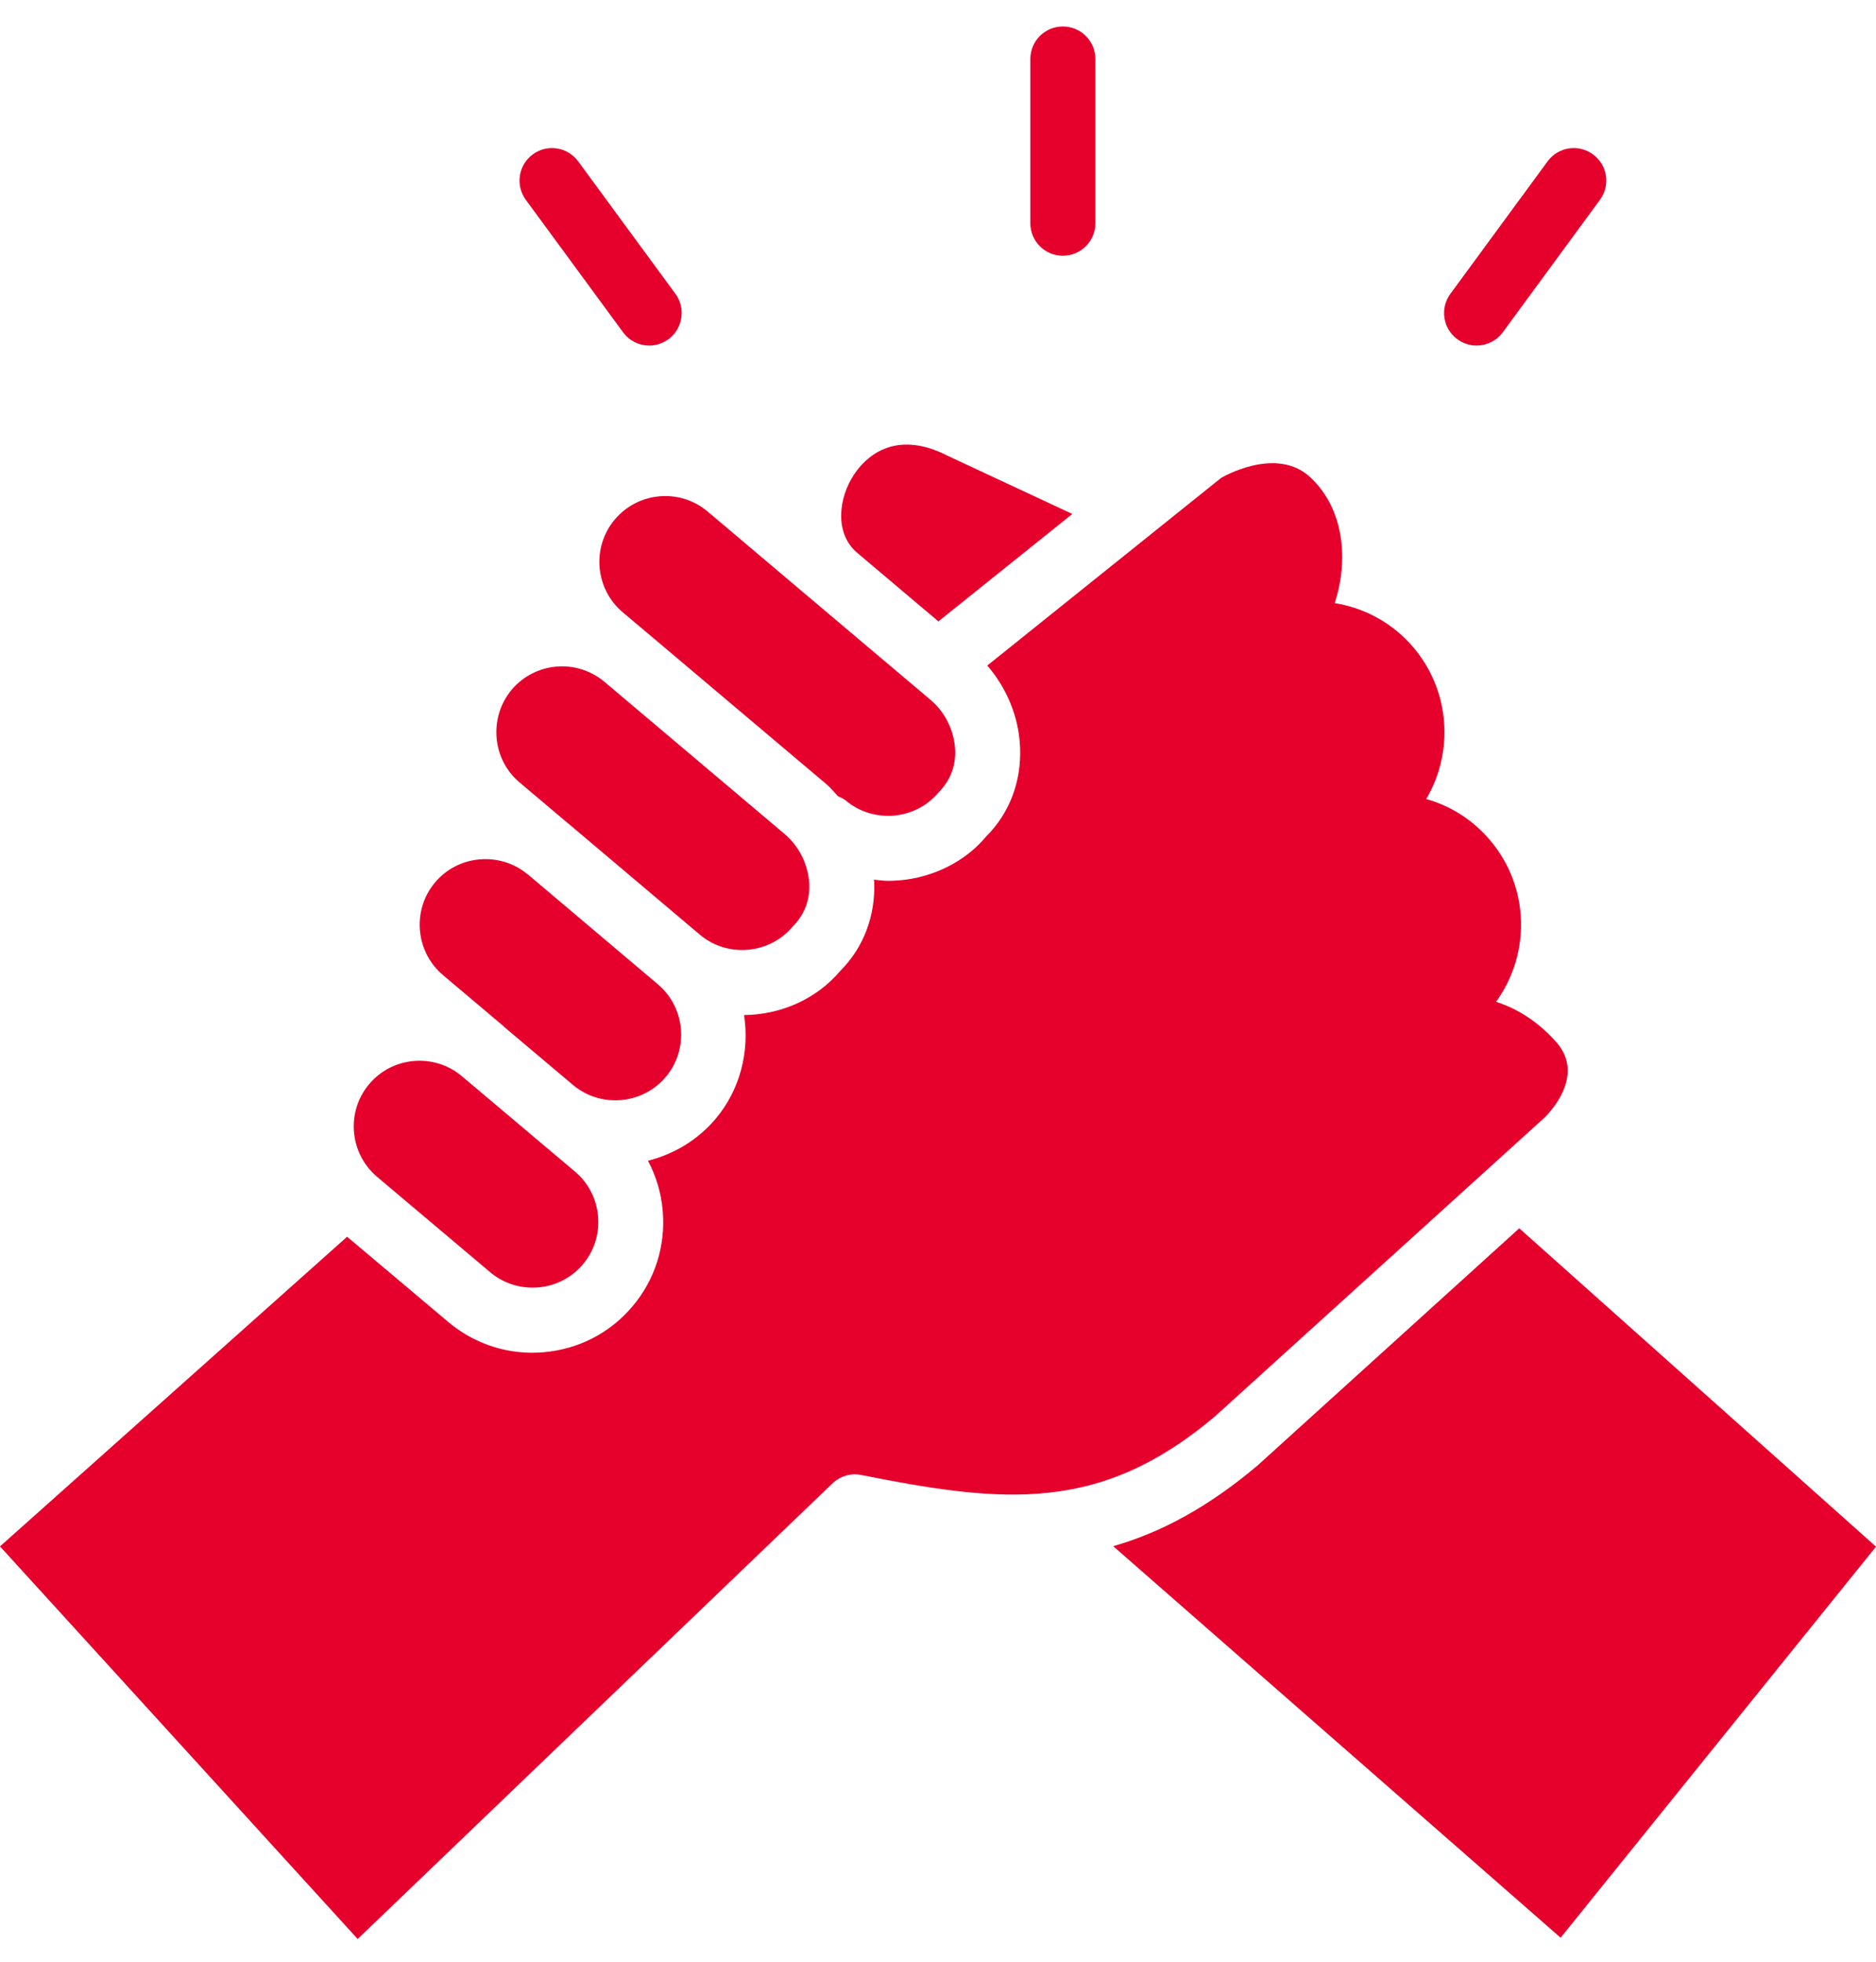
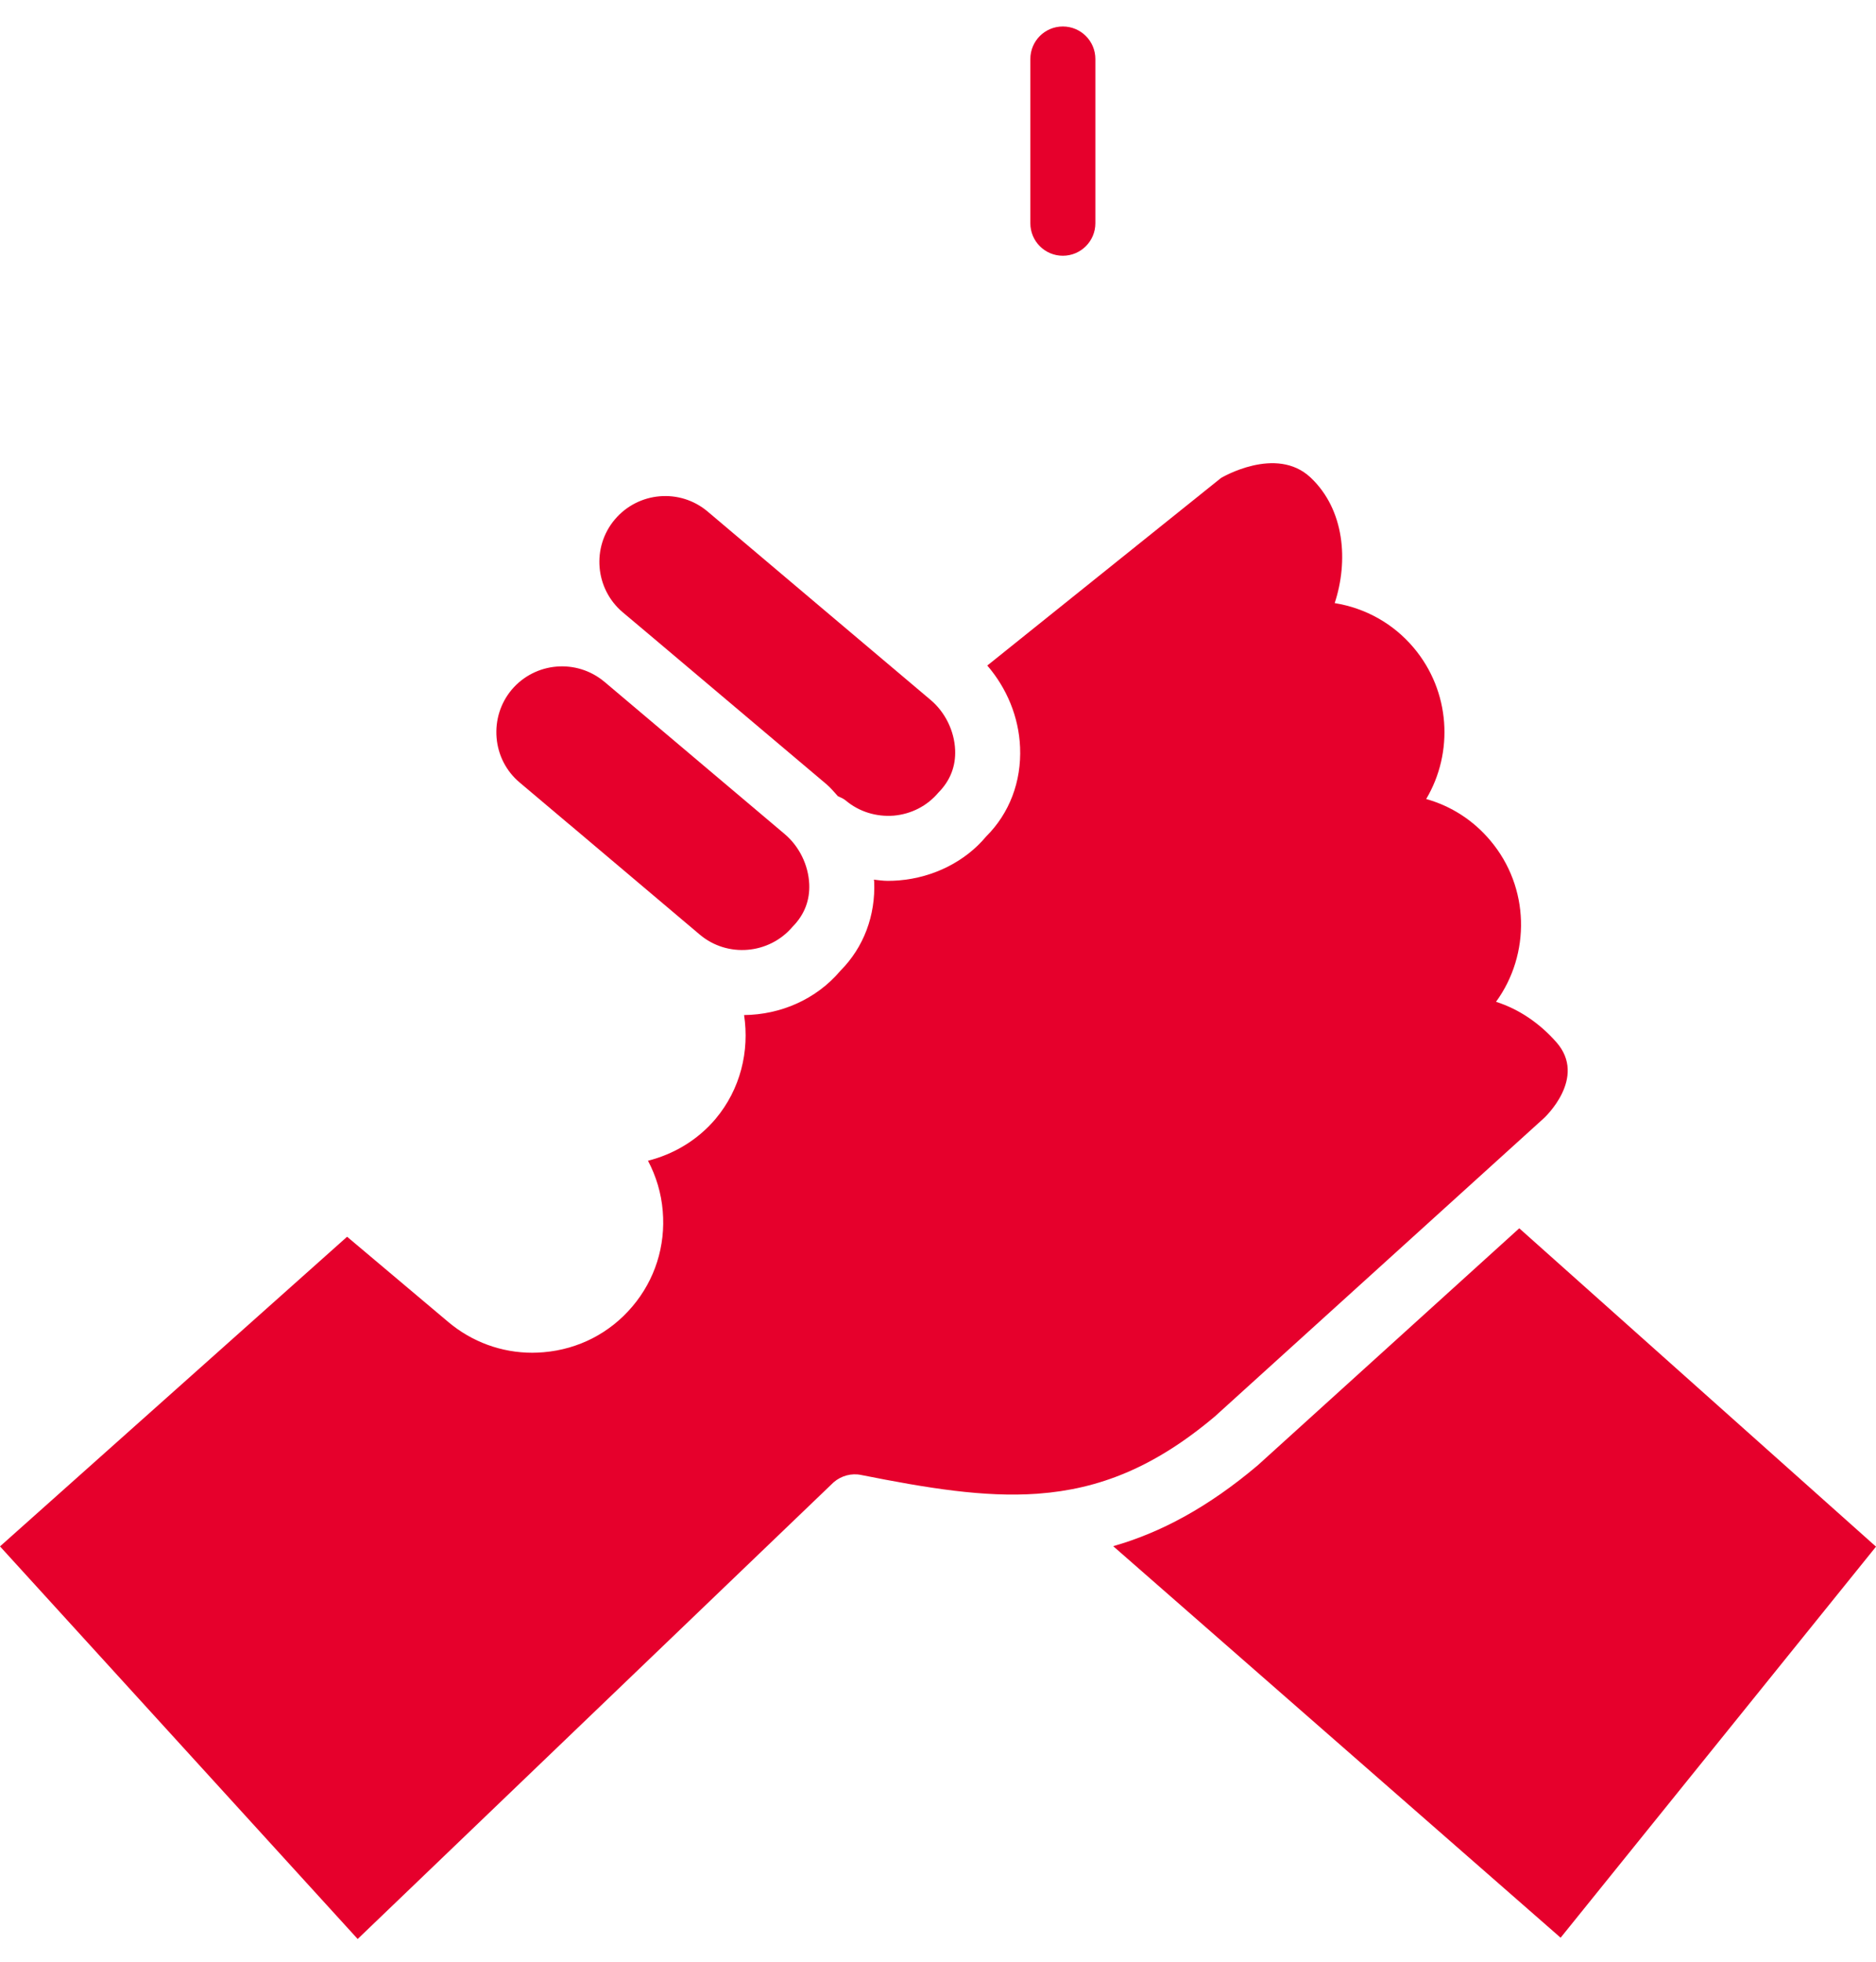
<svg xmlns="http://www.w3.org/2000/svg" width="44" height="46" viewBox="0 0 44 46" fill="none">
  <path d="M24.928 5.997C25.349 5.997 25.691 5.656 25.691 5.235V1.384C25.691 0.961 25.349 0.621 24.928 0.621C24.507 0.621 24.166 0.961 24.166 1.384V5.235C24.166 5.656 24.507 5.997 24.928 5.997Z" fill="#E6002C" />
-   <path d="M14.612 7.79C14.761 7.994 14.991 8.103 15.226 8.103C15.383 8.103 15.541 8.054 15.677 7.955C16.016 7.706 16.089 7.228 15.841 6.889L13.561 3.784C13.312 3.445 12.836 3.37 12.496 3.62C12.156 3.869 12.084 4.346 12.332 4.685L14.612 7.79Z" fill="#E6002C" />
-   <path d="M34.018 6.889C33.768 7.229 33.841 7.706 34.181 7.955C34.317 8.054 34.475 8.103 34.631 8.103C34.865 8.103 35.098 7.995 35.247 7.791L37.526 4.685C37.776 4.346 37.702 3.869 37.362 3.62C37.021 3.37 36.545 3.445 36.297 3.784" fill="#E6002C" />
  <path d="M15.151 14.816C15.155 14.819 15.159 14.822 15.163 14.826L19.387 18.392C19.486 18.476 19.566 18.576 19.653 18.671C19.716 18.699 19.78 18.724 19.835 18.77C20.148 19.034 20.55 19.157 20.96 19.126C21.372 19.09 21.745 18.899 22.009 18.586C22.294 18.298 22.417 17.96 22.402 17.587C22.384 17.14 22.168 16.7 21.826 16.412L19.685 14.604C19.683 14.603 19.682 14.603 19.681 14.601L16.596 11.994C15.946 11.446 14.971 11.529 14.42 12.181C13.872 12.831 13.955 13.807 14.605 14.357L15.151 14.816Z" fill="#E6002C" />
  <path d="M23.156 15.606C23.615 16.14 23.895 16.811 23.925 17.523C23.959 18.328 23.676 19.071 23.129 19.615C22.648 20.192 21.907 20.575 21.088 20.644C21 20.651 20.91 20.655 20.823 20.655C20.713 20.655 20.605 20.639 20.496 20.627C20.497 20.64 20.502 20.653 20.503 20.666C20.538 21.469 20.257 22.214 19.712 22.762C19.139 23.44 18.302 23.793 17.452 23.802C17.579 24.645 17.371 25.537 16.781 26.239C16.353 26.743 15.795 27.066 15.198 27.218C15.389 27.58 15.51 27.979 15.544 28.399C15.613 29.218 15.36 30.012 14.833 30.634C14.308 31.257 13.568 31.639 12.75 31.708C12.661 31.715 12.572 31.72 12.485 31.72C11.763 31.72 11.071 31.468 10.514 30.999L8.141 29L0 36.261L8.389 45.467L19.552 34.758C19.731 34.603 19.973 34.538 20.201 34.587C21.764 34.898 23.081 35.113 24.318 35.027C24.331 35.025 24.342 35.024 24.355 35.024C25.761 34.919 27.062 34.422 28.496 33.212L36.212 26.219C36.212 26.219 37.243 25.274 36.501 24.436C36.104 23.987 35.621 23.661 35.088 23.491C35.9 22.376 35.882 20.807 34.953 19.708C34.556 19.235 34.034 18.9 33.45 18.736C34.098 17.645 34.02 16.214 33.157 15.189C32.681 14.624 32.029 14.259 31.304 14.142C31.627 13.162 31.542 11.955 30.739 11.198C29.929 10.435 28.638 11.208 28.638 11.208L23.156 15.606Z" fill="#E6002C" />
  <path d="M29.499 34.36C28.33 35.348 27.22 35.939 26.109 36.256L36.603 45.437L44 36.267L35.633 28.802L29.499 34.36Z" fill="#E6002C" />
-   <path d="M20.035 11.121C19.665 11.673 19.565 12.507 20.106 12.963C20.108 12.964 20.109 12.966 20.11 12.967L22.009 14.571L25.15 12.052L22.244 10.696C20.95 10.025 20.268 10.77 20.035 11.121Z" fill="#E6002C" />
-   <path d="M10.391 22.866L11.816 24.068H11.817C11.82 24.071 11.821 24.077 11.825 24.08L13.44 25.442C14.092 25.987 15.066 25.902 15.614 25.255C16.161 24.606 16.079 23.629 15.428 23.079L12.389 20.511C12.387 20.509 12.384 20.509 12.381 20.508L12.377 20.504C12.065 20.241 11.663 20.118 11.255 20.151C10.843 20.185 10.47 20.377 10.205 20.69C9.658 21.34 9.741 22.316 10.391 22.866Z" fill="#E6002C" />
  <path d="M12.002 16.172C11.739 16.486 11.613 16.886 11.647 17.3C11.682 17.712 11.874 18.084 12.186 18.347L13.348 19.328C13.351 19.331 13.354 19.331 13.357 19.334L16.412 21.915C17.06 22.462 18.039 22.38 18.59 21.73C18.873 21.443 18.996 21.104 18.98 20.731C18.96 20.283 18.745 19.845 18.403 19.557L14.181 15.991L14.173 15.985C13.521 15.44 12.551 15.524 12.002 16.172Z" fill="#E6002C" />
-   <path d="M8.845 27.596L11.497 29.832C11.811 30.096 12.206 30.221 12.623 30.188C13.034 30.153 13.405 29.961 13.669 29.65C13.935 29.335 14.062 28.937 14.027 28.524C13.992 28.111 13.8 27.738 13.488 27.474L12.462 26.61C12.46 26.608 12.459 26.608 12.457 26.607C12.457 26.606 12.457 26.606 12.456 26.604L10.814 25.22C10.165 24.69 9.203 24.776 8.659 25.42C8.111 26.069 8.194 27.045 8.845 27.596Z" fill="#E6002C" />
</svg>